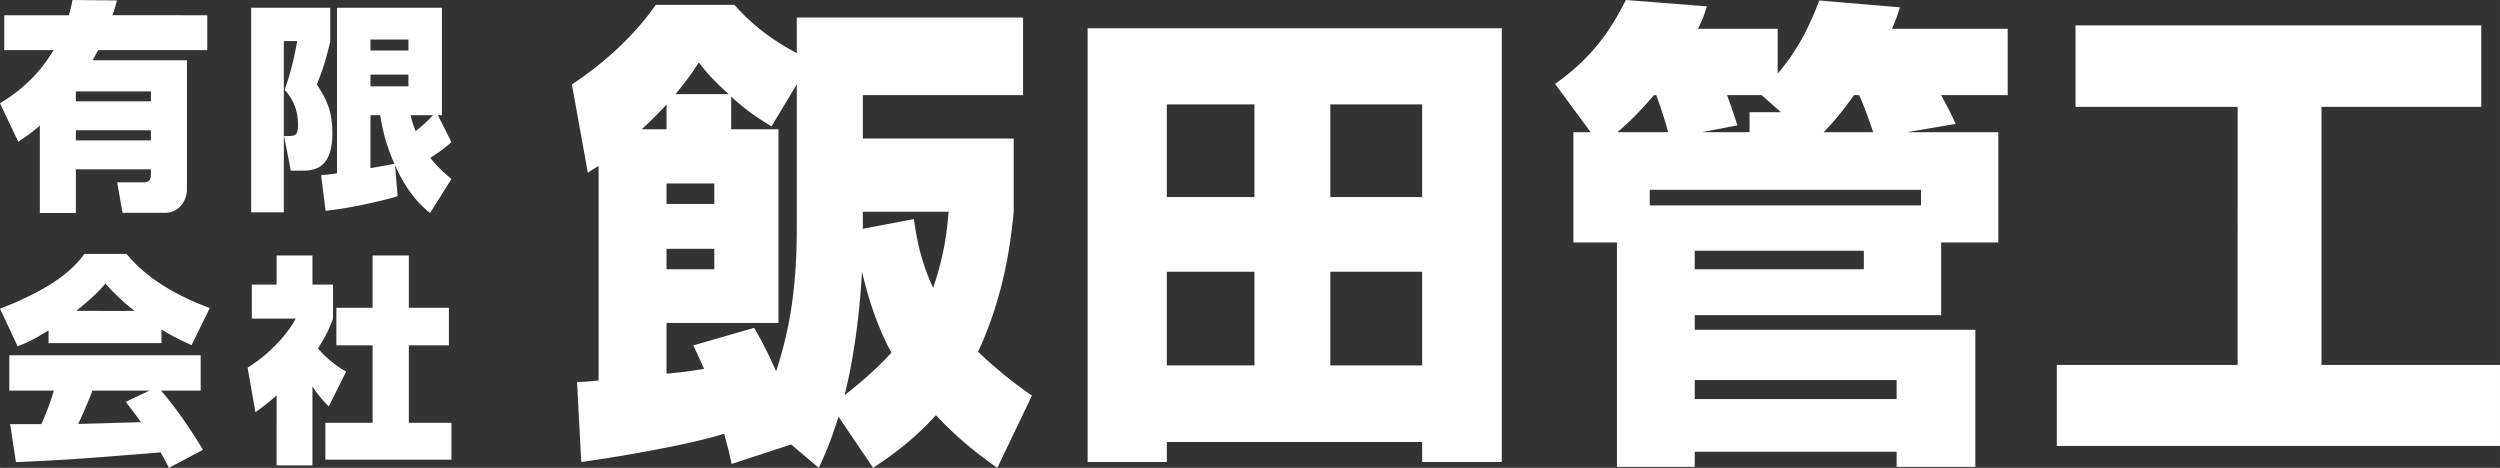
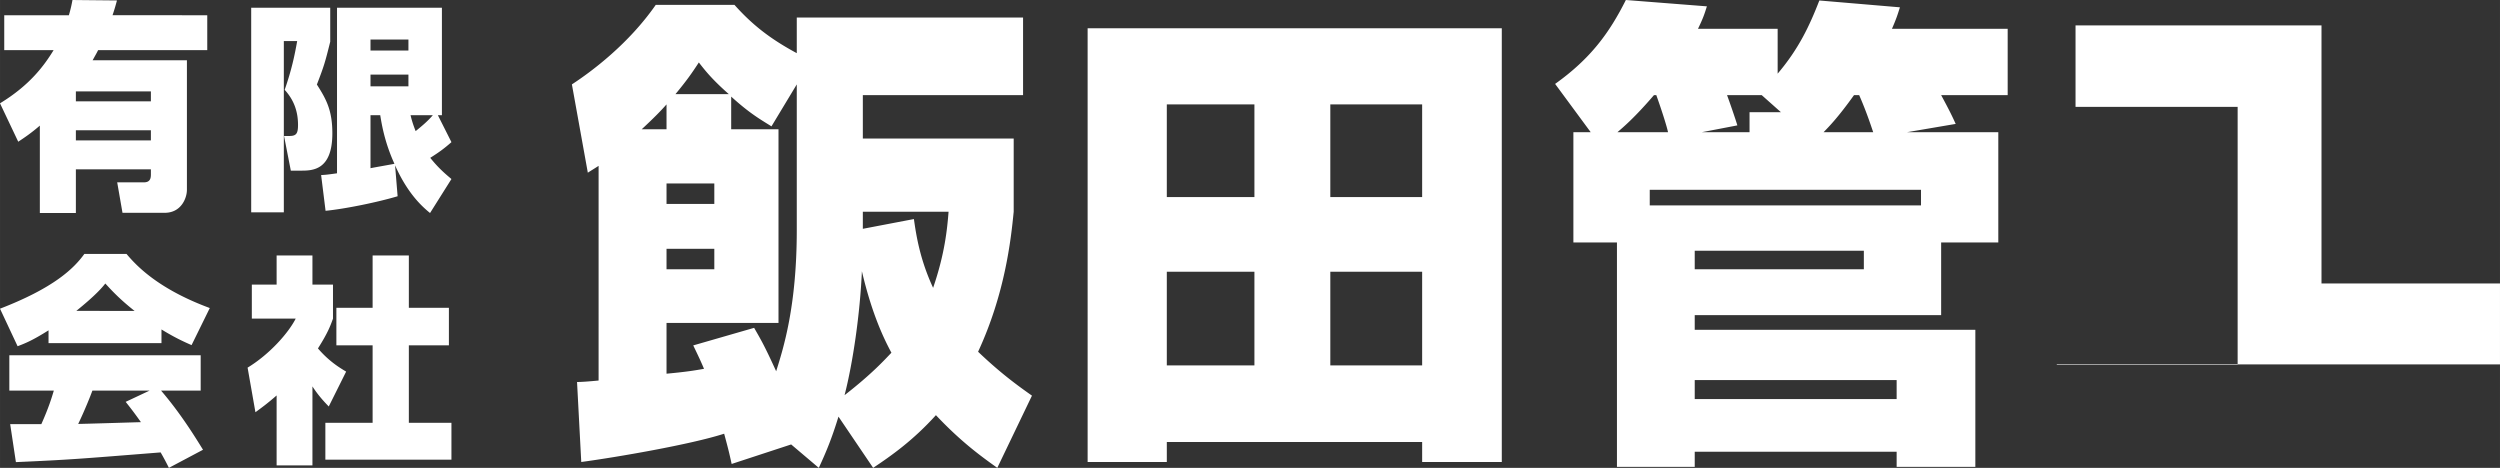
<svg xmlns="http://www.w3.org/2000/svg" width="774.585" height="144.958" viewBox="0 0 580.938 108.719">
  <rect x="0" y="0" width="580.938" height="108.719" fill="#333333" stroke="none" />
-   <path d="M183.844 103.278l-13.827 4.534c-.544-2.494-.762-3.4-1.741-7.029-7.73 2.495-24.823 5.441-33.205 6.575l-.98-18.591c1.088 0 2.613-.114 5.008-.34V38.543c-.871.568-1.634 1.02-2.504 1.588l-3.701-20.52c4.68-3.061 13.172-9.41 19.486-18.479h18.29c4.356 4.875 8.6 8.049 14.48 11.224V4.082h52.584v18.025H200.5v10.089h35.056V49.2c-.654 6.689-2.068 19.158-8.273 32.536 5.225 4.988 9.145 7.823 12.519 10.203l-8.057 16.779c-3.81-2.722-8.382-6.009-14.26-12.244-5.336 5.895-10.344 9.409-14.589 12.244l-8.057-11.904c-1.524 4.989-2.83 8.162-4.573 11.904l-6.422-5.441zm-28.96-73.236V24.26c-1.197 1.361-2.83 3.06-5.77 5.782h5.77zm30.267-10.43l-5.88 9.75c-2.721-1.7-5.117-3.061-9.362-6.916v7.596h10.995v45.007h-26.02v11.79c4.9-.454 6.75-.793 8.71-1.134-.762-1.813-1.306-2.948-2.503-5.44l14.152-4.083c1.415 2.495 2.287 3.855 5.117 10.09 1.633-5.215 4.79-14.964 4.79-32.763V19.613zm-30.267 23.014v4.761h11.105v-4.76h-11.105zm0 15.19v4.762h11.105v-4.761h-11.105zm14.48-35.936c-3.592-3.175-5.226-5.102-6.968-7.37-1.632 2.495-2.721 4.083-5.442 7.37h12.41zm26.891 69.947c6.422-4.988 9.362-8.276 10.886-9.863-1.633-3.06-4.464-8.73-6.858-18.932-.436 9.863-2.07 21.199-4.028 28.795zm4.245-38.658l11.868-2.267c.544 3.854 1.414 9.409 4.463 15.985 2.721-7.937 3.265-13.605 3.592-17.686H200.5v3.968zm52.238-46.595h96.24v100.784h-18.506v-4.648h-59.335v4.648h-18.4V6.574zm38.757 17.686h-20.358V45.8h20.359V24.26zm0 38.885h-20.358v21.767h20.359V63.145zM309.132 45.8h21.34V24.26h-21.34V45.8zm0 39.112h21.34V63.145h-21.34v21.767zm155.226-54.189v25.62h-13.282v16.891h-57.263v3.402h65.21v31.855h-18.289v-3.514h-46.92v3.514H375.74V56.343h-10.124v-25.62h4.028l-8.274-11.224C369.644 13.604 374 7.596 377.81 0l18.832 1.474c-.542 1.7-.76 2.494-2.067 5.214h18.508v10.43c4.9-5.78 7.402-11.11 9.689-17.004L441.496 1.7c-.543 1.7-.762 2.493-1.85 4.987h26.89v15.419h-15.46c1.96 3.628 2.614 4.987 3.378 6.688l-11.325 1.928h21.23zm-76.75 0c-.22-1.135-1.308-4.65-2.722-8.616h-.545c-4.573 5.327-7.184 7.48-8.49 8.616h11.756zm58.787 13.376h-63.034v3.628h63.034v-3.628zm-52.582 18.479h39.3v-4.307h-39.3v4.307zm0 30.155h46.921v-4.42h-46.92v4.42zm12.737-62.01v-4.65h7.294l-4.462-3.966h-8.058c.545 1.473 1.851 5.214 2.397 7.028l-8.274 1.588h11.103zm28.742 0c-.219-.568-1.414-4.422-3.266-8.616h-1.199c-3.809 5.327-5.877 7.369-7.076 8.616h11.541zm47.013-24.828h94.279v18.932H539.46v59.971h41.478v18.819H477.95V84.798h42.024V24.827h-37.67V5.895zM0 24.007c6.993-4.257 10.292-8.823 12.46-12.363H.984V3.54h15.02c.492-1.693.64-2.513.836-3.539l10.342.102c-.246.873-.493 1.848-1.034 3.437H48.16v8.105H22.8c-.295.616-.542 1.026-1.28 2.36h21.913v30.112c0 1.847-1.28 5.335-5.17 5.335h-9.8l-1.231-7.079h6.204c1.478 0 1.626-.975 1.626-1.847v-1.18H17.629v10.157H9.257V29.189c-2.018 1.744-3.545 2.77-5.022 3.744L0 24.007zm17.629-2.77v2.308h17.433v-2.308H17.629zm0 9.029v2.36h17.433v-2.36H17.629zM65.953 9.541v39.807H58.37V1.795h18.367v7.9c-1.23 4.924-1.428 5.591-3.102 9.952 2.117 3.335 3.595 5.899 3.595 11.337 0 8.669-4.678 8.669-7.337 8.669h-2.315l-1.576-8.054h1.232c1.576 0 2.018-.513 2.018-2.565 0-3.18-.985-5.848-3.103-8.156 1.626-4.668 2.315-8.002 2.907-11.337h-3.103zM74.62 40.68c1.034-.052 1.526-.103 3.693-.41V1.794h24.376v24.982h-.936l3.151 6.258c-1.822 1.59-2.905 2.36-4.924 3.642 1.724 2.155 3.2 3.489 4.924 4.925l-4.973 7.9c-1.625-1.334-5.121-4.31-8.125-11.08l.59 7.182c-4.628 1.385-12.114 2.923-16.742 3.385l-1.034-8.31zM86.093 9.182v2.565h8.815V9.182h-8.815zm0 8.157v2.718h8.815V17.34h-8.815zm0 9.438v12.312c.69-.154 5.122-.924 5.565-1.026-2.363-5.181-3.004-9.49-3.3-11.286h-2.265zm9.308 0c.246.975.443 1.796 1.181 3.694 1.576-1.282 2.807-2.31 3.99-3.694H95.4zM11.277 76.76c-3.743 2.36-5.417 3.027-7.19 3.694L0 71.732c12.36-4.77 17.087-9.233 19.598-12.722h9.8c1.92 2.258 6.845 7.952 19.352 12.57l-4.235 8.617c-1.624-.718-3.742-1.642-6.991-3.642v3.18H11.277v-2.976zm27.97 31.959a63.24 63.24 0 0 0-1.92-3.591c-18.713 1.487-20.83 1.692-33.634 2.257l-1.33-8.823h7.239c1.724-3.848 2.414-6.156 2.905-7.798H2.167v-8.208h44.466v8.208h-9.209c4.532 5.284 7.88 10.722 9.75 13.748l-7.928 4.207zm-7.978-36.473c-3.595-2.822-5.564-5.028-6.795-6.362-.74.924-2.118 2.617-6.747 6.362H31.27zm3.496 18.518H21.47c-.443 1.231-1.773 4.566-3.3 7.746 1.133 0 12.607-.359 14.576-.41-1.82-2.565-2.659-3.592-3.545-4.72l5.564-2.616zm37.835 17.39h-8.322V91.892c-2.166 1.898-3.594 2.924-4.923 3.899l-1.822-10.362c5.17-3.13 9.553-8.156 11.177-11.388H58.517v-7.9h5.761v-6.772h8.323v6.772h4.776v7.9c-.64 1.796-1.28 3.437-3.496 6.925 2.561 2.975 4.925 4.412 6.55 5.387l-4.039 8.104c-1.033-1.077-2.413-2.513-3.791-4.668v18.365zm13.986-48.785h8.42v12.158h9.308v8.721h-9.308v18.006h9.898v8.566H75.605v-8.566h10.98V80.248h-8.42v-8.721h8.42V59.369z" fill="#fff" />
+   <path d="M183.844 103.278l-13.827 4.534c-.544-2.494-.762-3.4-1.741-7.029-7.73 2.495-24.823 5.441-33.205 6.575l-.98-18.591c1.088 0 2.613-.114 5.008-.34V38.543c-.871.568-1.634 1.02-2.504 1.588l-3.701-20.52c4.68-3.061 13.172-9.41 19.486-18.479h18.29c4.356 4.875 8.6 8.049 14.48 11.224V4.082h52.584v18.025H200.5v10.089h35.056V49.2c-.654 6.689-2.068 19.158-8.273 32.536 5.225 4.988 9.145 7.823 12.519 10.203l-8.057 16.779c-3.81-2.722-8.382-6.009-14.26-12.244-5.336 5.895-10.344 9.409-14.589 12.244l-8.057-11.904c-1.524 4.989-2.83 8.162-4.573 11.904l-6.422-5.441zm-28.96-73.236V24.26c-1.197 1.361-2.83 3.06-5.77 5.782h5.77zm30.267-10.43l-5.88 9.75c-2.721-1.7-5.117-3.061-9.362-6.916v7.596h10.995v45.007h-26.02v11.79c4.9-.454 6.75-.793 8.71-1.134-.762-1.813-1.306-2.948-2.503-5.44l14.152-4.083c1.415 2.495 2.287 3.855 5.117 10.09 1.633-5.215 4.79-14.964 4.79-32.763V19.613zm-30.267 23.014v4.761h11.105v-4.76h-11.105zm0 15.19v4.762h11.105v-4.761h-11.105zm14.48-35.936c-3.592-3.175-5.226-5.102-6.968-7.37-1.632 2.495-2.721 4.083-5.442 7.37h12.41zm26.891 69.947c6.422-4.988 9.362-8.276 10.886-9.863-1.633-3.06-4.464-8.73-6.858-18.932-.436 9.863-2.07 21.199-4.028 28.795zm4.245-38.658l11.868-2.267c.544 3.854 1.414 9.409 4.463 15.985 2.721-7.937 3.265-13.605 3.592-17.686H200.5v3.968zm52.238-46.595h96.24v100.784h-18.506v-4.648h-59.335v4.648h-18.4V6.574zm38.757 17.686h-20.358V45.8h20.359V24.26zm0 38.885h-20.358v21.767h20.359V63.145zM309.132 45.8h21.34V24.26h-21.34V45.8zm0 39.112h21.34V63.145h-21.34v21.767zm155.226-54.189v25.62h-13.282v16.891h-57.263v3.402h65.21v31.855h-18.289v-3.514h-46.92v3.514H375.74V56.343h-10.124v-25.62h4.028l-8.274-11.224C369.644 13.604 374 7.596 377.81 0l18.832 1.474c-.542 1.7-.76 2.494-2.067 5.214h18.508v10.43c4.9-5.78 7.402-11.11 9.689-17.004L441.496 1.7c-.543 1.7-.762 2.493-1.85 4.987h26.89v15.419h-15.46c1.96 3.628 2.614 4.987 3.378 6.688l-11.325 1.928h21.23zm-76.75 0c-.22-1.135-1.308-4.65-2.722-8.616h-.545c-4.573 5.327-7.184 7.48-8.49 8.616h11.756zm58.787 13.376h-63.034v3.628h63.034v-3.628zm-52.582 18.479h39.3v-4.307h-39.3v4.307zm0 30.155h46.921v-4.42h-46.92v4.42zm12.737-62.01v-4.65h7.294l-4.462-3.966h-8.058c.545 1.473 1.851 5.214 2.397 7.028l-8.274 1.588h11.103zm28.742 0c-.219-.568-1.414-4.422-3.266-8.616h-1.199c-3.809 5.327-5.877 7.369-7.076 8.616h11.541zm47.013-24.828h94.279H539.46v59.971h41.478v18.819H477.95V84.798h42.024V24.827h-37.67V5.895zM0 24.007c6.993-4.257 10.292-8.823 12.46-12.363H.984V3.54h15.02c.492-1.693.64-2.513.836-3.539l10.342.102c-.246.873-.493 1.848-1.034 3.437H48.16v8.105H22.8c-.295.616-.542 1.026-1.28 2.36h21.913v30.112c0 1.847-1.28 5.335-5.17 5.335h-9.8l-1.231-7.079h6.204c1.478 0 1.626-.975 1.626-1.847v-1.18H17.629v10.157H9.257V29.189c-2.018 1.744-3.545 2.77-5.022 3.744L0 24.007zm17.629-2.77v2.308h17.433v-2.308H17.629zm0 9.029v2.36h17.433v-2.36H17.629zM65.953 9.541v39.807H58.37V1.795h18.367v7.9c-1.23 4.924-1.428 5.591-3.102 9.952 2.117 3.335 3.595 5.899 3.595 11.337 0 8.669-4.678 8.669-7.337 8.669h-2.315l-1.576-8.054h1.232c1.576 0 2.018-.513 2.018-2.565 0-3.18-.985-5.848-3.103-8.156 1.626-4.668 2.315-8.002 2.907-11.337h-3.103zM74.62 40.68c1.034-.052 1.526-.103 3.693-.41V1.794h24.376v24.982h-.936l3.151 6.258c-1.822 1.59-2.905 2.36-4.924 3.642 1.724 2.155 3.2 3.489 4.924 4.925l-4.973 7.9c-1.625-1.334-5.121-4.31-8.125-11.08l.59 7.182c-4.628 1.385-12.114 2.923-16.742 3.385l-1.034-8.31zM86.093 9.182v2.565h8.815V9.182h-8.815zm0 8.157v2.718h8.815V17.34h-8.815zm0 9.438v12.312c.69-.154 5.122-.924 5.565-1.026-2.363-5.181-3.004-9.49-3.3-11.286h-2.265zm9.308 0c.246.975.443 1.796 1.181 3.694 1.576-1.282 2.807-2.31 3.99-3.694H95.4zM11.277 76.76c-3.743 2.36-5.417 3.027-7.19 3.694L0 71.732c12.36-4.77 17.087-9.233 19.598-12.722h9.8c1.92 2.258 6.845 7.952 19.352 12.57l-4.235 8.617c-1.624-.718-3.742-1.642-6.991-3.642v3.18H11.277v-2.976zm27.97 31.959a63.24 63.24 0 0 0-1.92-3.591c-18.713 1.487-20.83 1.692-33.634 2.257l-1.33-8.823h7.239c1.724-3.848 2.414-6.156 2.905-7.798H2.167v-8.208h44.466v8.208h-9.209c4.532 5.284 7.88 10.722 9.75 13.748l-7.928 4.207zm-7.978-36.473c-3.595-2.822-5.564-5.028-6.795-6.362-.74.924-2.118 2.617-6.747 6.362H31.27zm3.496 18.518H21.47c-.443 1.231-1.773 4.566-3.3 7.746 1.133 0 12.607-.359 14.576-.41-1.82-2.565-2.659-3.592-3.545-4.72l5.564-2.616zm37.835 17.39h-8.322V91.892c-2.166 1.898-3.594 2.924-4.923 3.899l-1.822-10.362c5.17-3.13 9.553-8.156 11.177-11.388H58.517v-7.9h5.761v-6.772h8.323v6.772h4.776v7.9c-.64 1.796-1.28 3.437-3.496 6.925 2.561 2.975 4.925 4.412 6.55 5.387l-4.039 8.104c-1.033-1.077-2.413-2.513-3.791-4.668v18.365zm13.986-48.785h8.42v12.158h9.308v8.721h-9.308v18.006h9.898v8.566H75.605v-8.566h10.98V80.248h-8.42v-8.721h8.42V59.369z" fill="#fff" />
</svg>